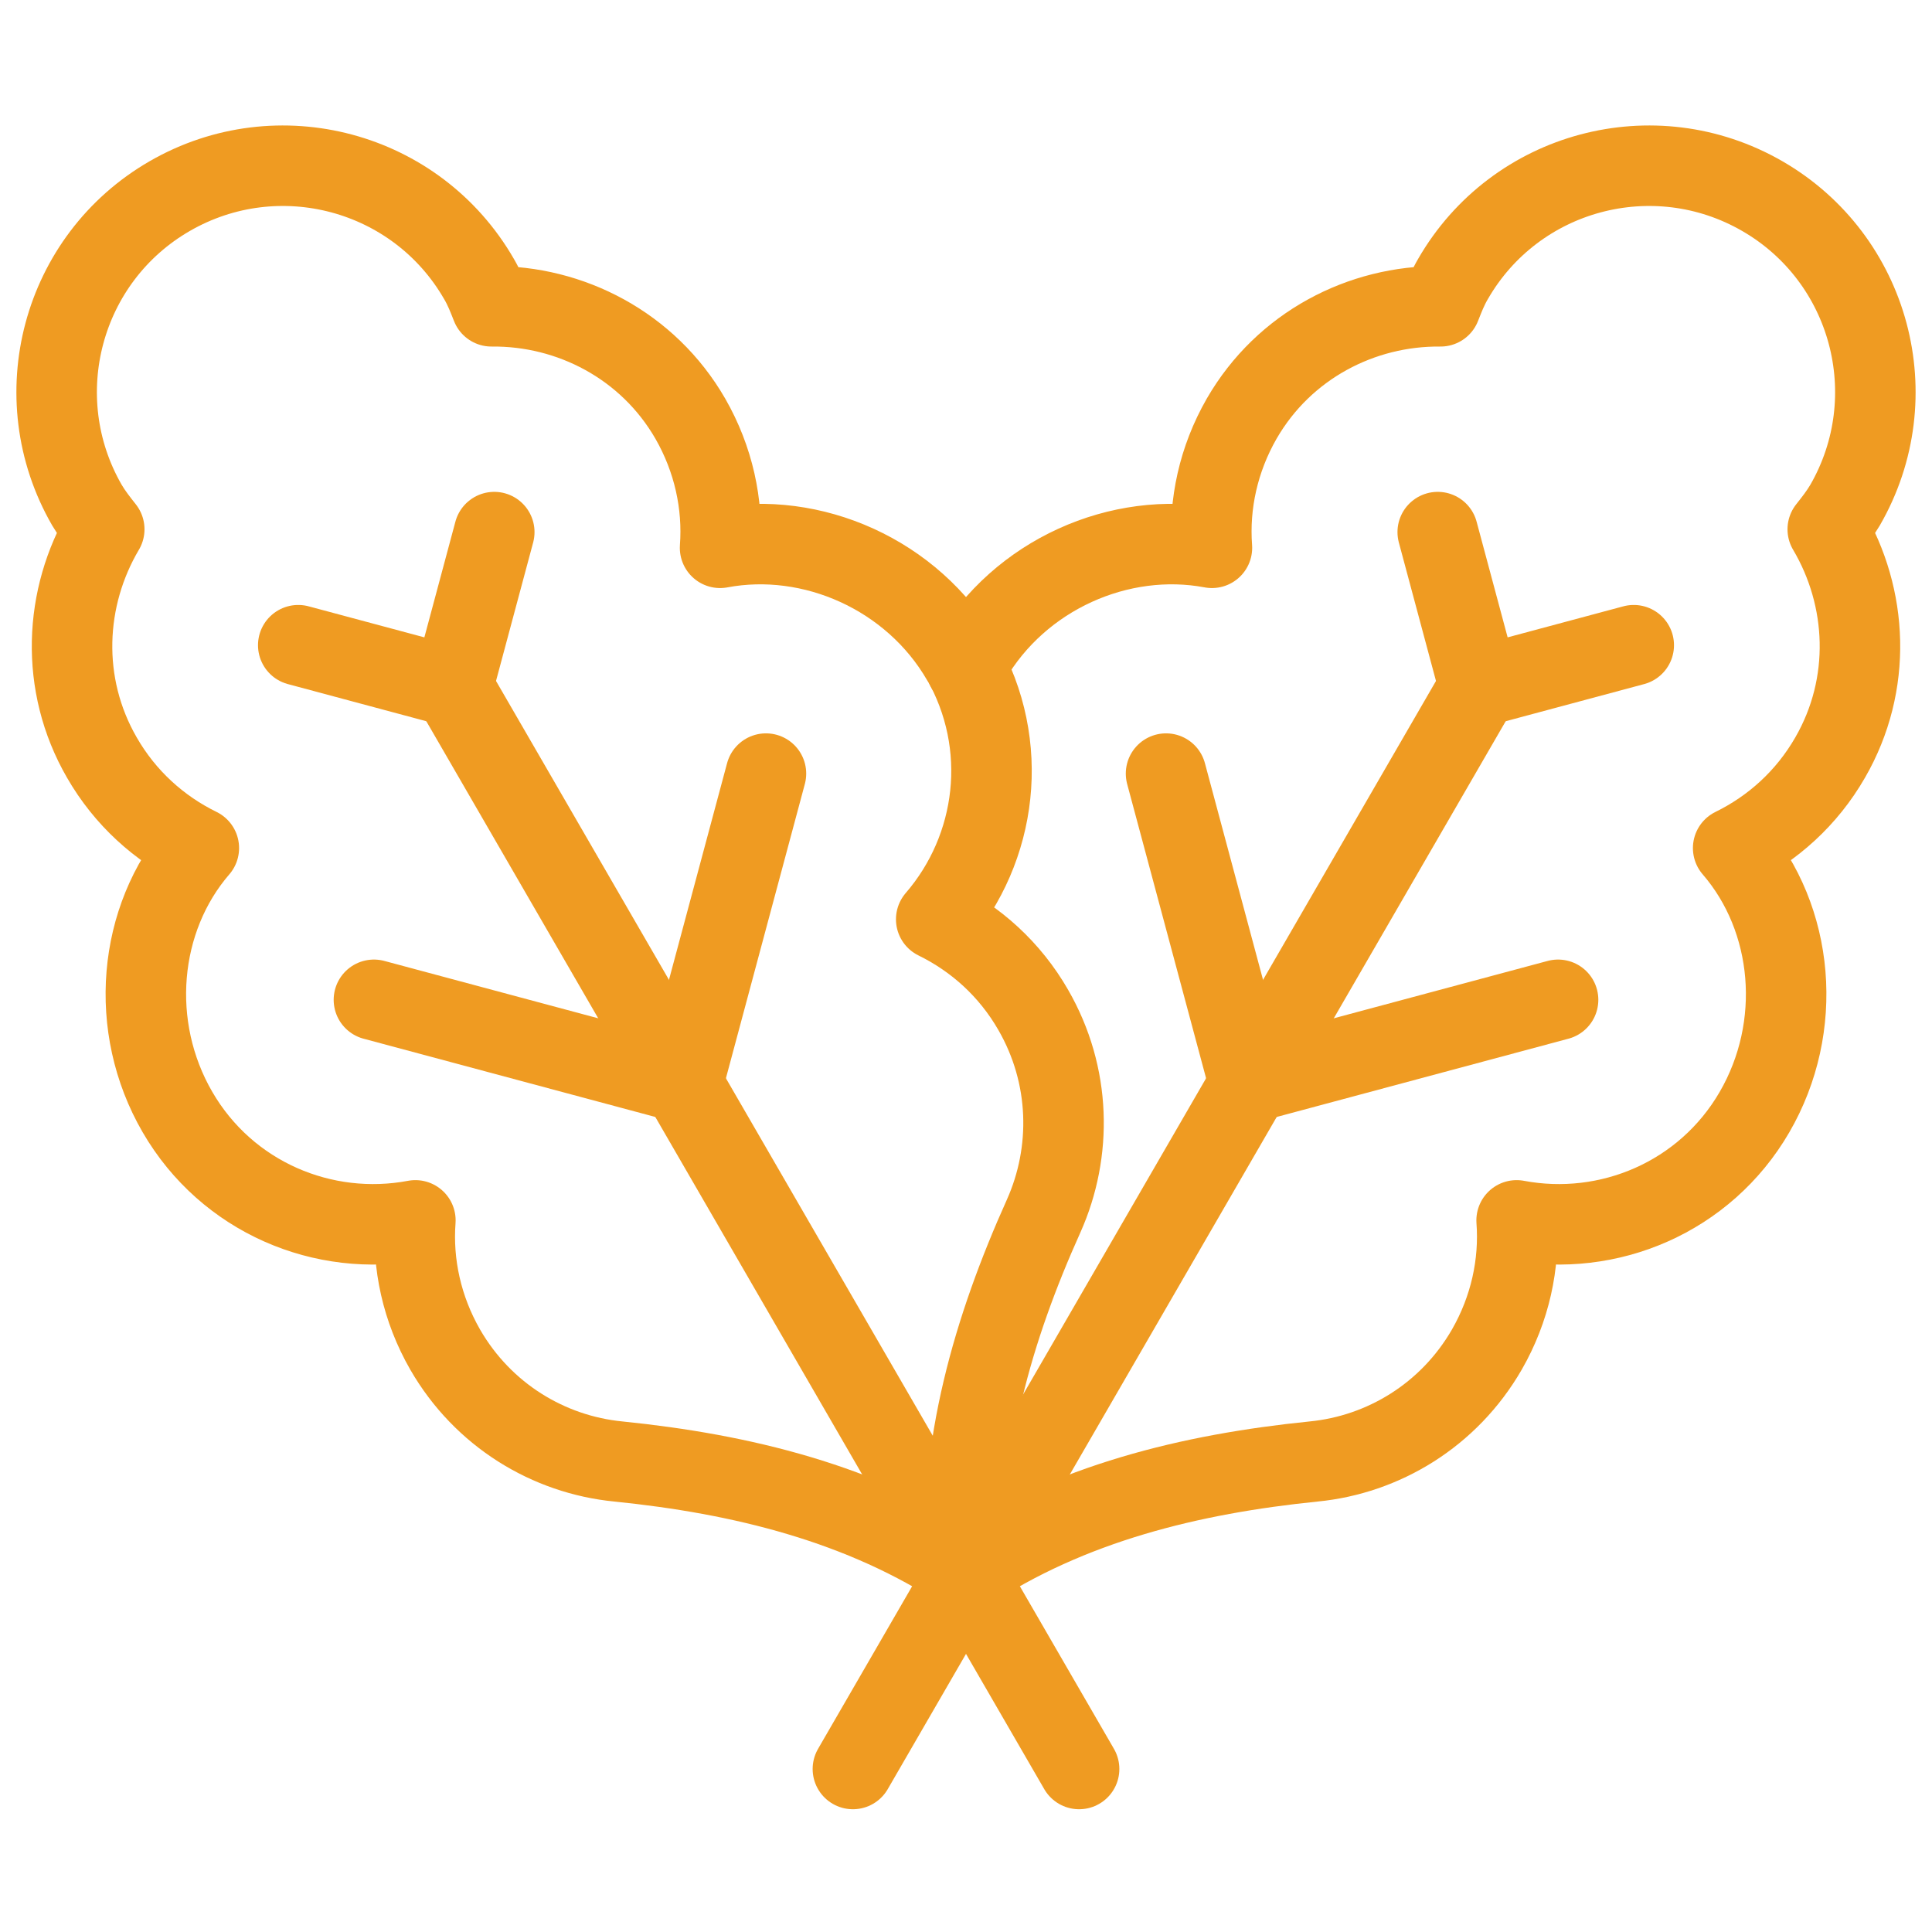
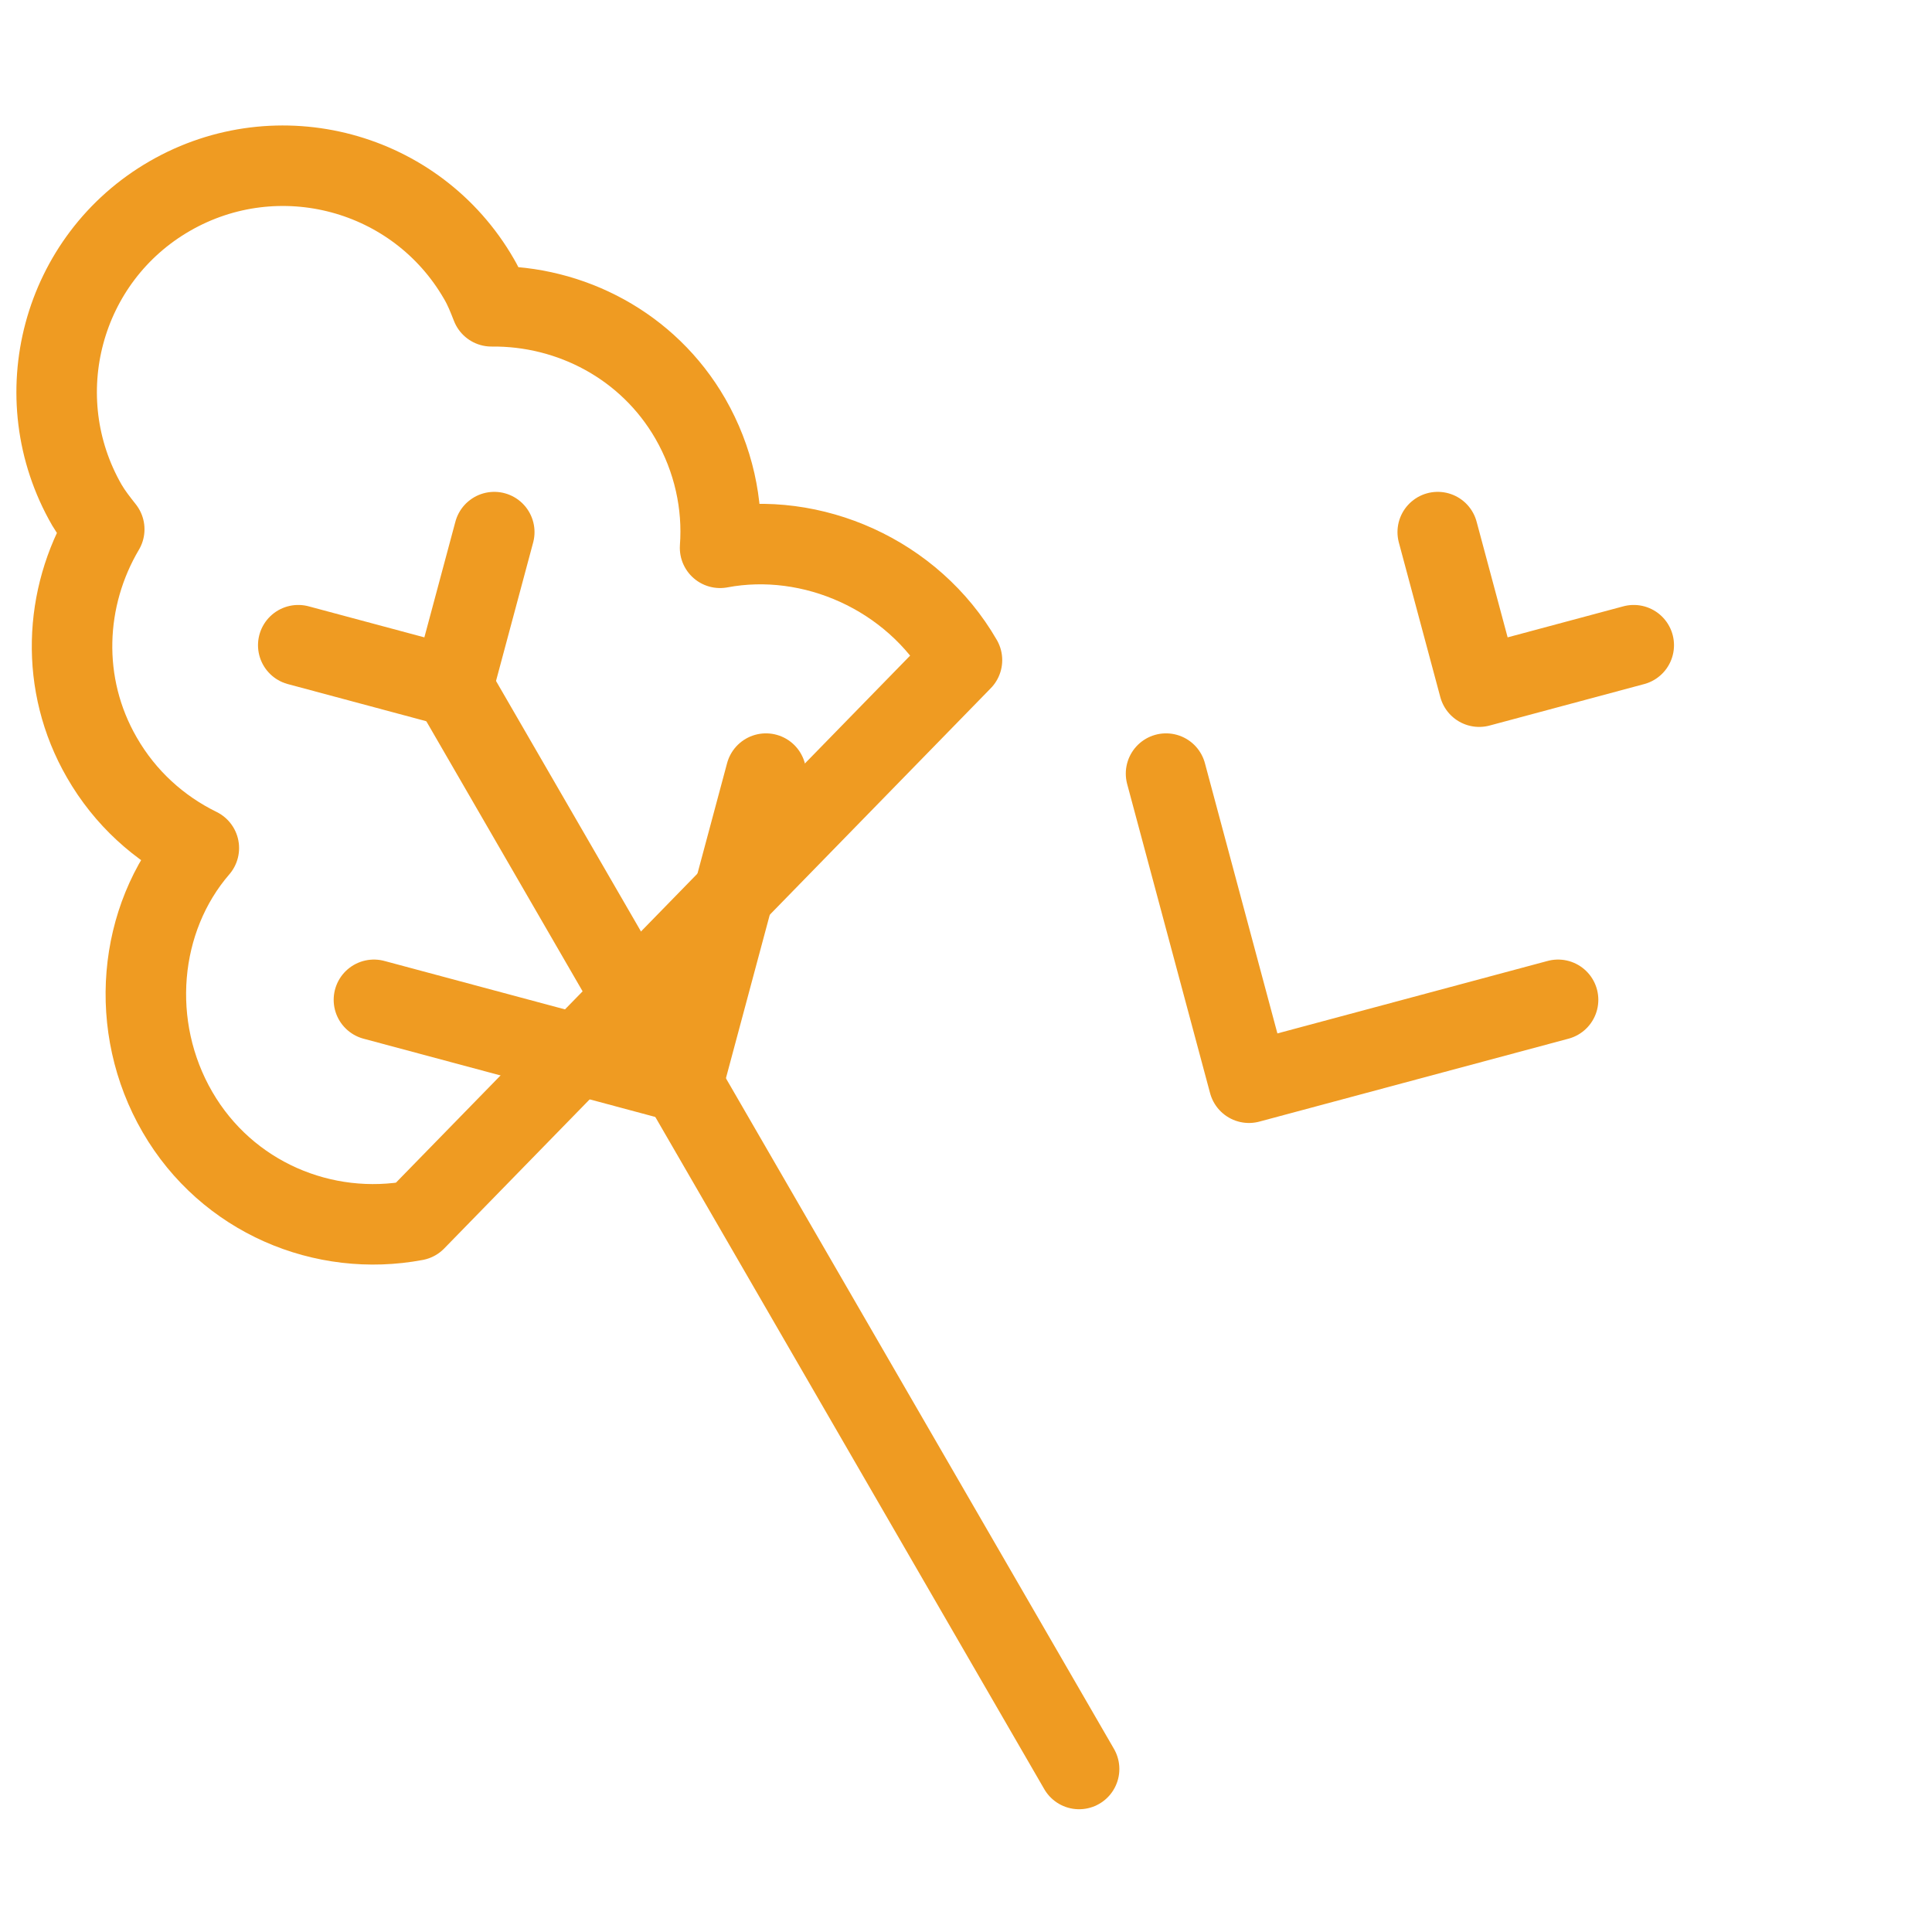
<svg xmlns="http://www.w3.org/2000/svg" id="Layer_2" viewBox="0 0 48 48">
  <defs>
    <style>.cls-1{clip-path:url(#clippath);}.cls-2{stroke-width:0px;}.cls-2,.cls-3{fill:none;}.cls-3{stroke:#ef9b22;stroke-linecap:round;stroke-linejoin:round;stroke-width:2px;}</style>
    <clipPath id="clippath">
      <rect class="cls-2" width="48" height="48" />
    </clipPath>
  </defs>
  <g id="Layer_1-2">
    <g id="g453">
      <g id="g455">
        <g class="cls-1">
          <g id="g457">
            <g id="g463">
-               <path id="path465" class="cls-3" d="m23.9,16.4c-1.23-2.13-3.73-3.22-6.01-2.79.08-1.08-.16-2.2-.74-3.21-1.05-1.82-2.98-2.81-4.94-2.79-.09-.23-.18-.46-.31-.68-1.55-2.69-4.99-3.61-7.68-2.06-2.69,1.55-3.61,4.99-2.06,7.68.13.22.28.41.43.6-1,1.69-1.11,3.85-.06,5.67.58,1.01,1.43,1.77,2.41,2.25-1.52,1.76-1.76,4.44-.53,6.56s3.63,3.12,5.91,2.69c-.08,1.08.16,2.2.74,3.21.94,1.63,2.57,2.61,4.3,2.78,3.06.31,6.06,1.04,8.63,2.74-.18-3.07.68-6.04,1.94-8.84.71-1.59.68-3.49-.26-5.12-.58-1.01-1.43-1.77-2.41-2.25,1.52-1.76,1.85-4.34.63-6.47Z" />
+               <path id="path465" class="cls-3" d="m23.9,16.4c-1.23-2.13-3.73-3.22-6.01-2.79.08-1.08-.16-2.2-.74-3.21-1.05-1.82-2.98-2.81-4.94-2.79-.09-.23-.18-.46-.31-.68-1.55-2.69-4.99-3.61-7.68-2.06-2.69,1.55-3.61,4.99-2.06,7.68.13.22.28.41.43.6-1,1.69-1.11,3.85-.06,5.67.58,1.01,1.43,1.77,2.41,2.25-1.52,1.76-1.76,4.44-.53,6.56s3.63,3.12,5.91,2.69Z" />
            </g>
            <g id="g467">
              <path id="path469" class="cls-3" d="m11.25,17.06l15.56,26.89" />
            </g>
            <g id="g471">
              <path id="path473" class="cls-3" d="m7.41,16.03l3.84,1.03,1.03-3.84" />
            </g>
            <g id="g475">
              <path id="path477" class="cls-3" d="m9.29,24.84l7.68,2.06,2.06-7.68" />
            </g>
            <g id="g479">
-               <path id="path481" class="cls-3" d="m24,16.58c.03-.06.07-.12.1-.18,1.23-2.13,3.73-3.22,6.01-2.79-.08-1.08.16-2.2.74-3.21,1.05-1.82,2.98-2.81,4.94-2.79.09-.23.18-.46.31-.68,1.55-2.69,4.99-3.61,7.68-2.06,2.69,1.55,3.61,4.99,2.06,7.68-.13.22-.28.41-.43.6,1,1.69,1.11,3.85.06,5.67-.58,1.01-1.43,1.77-2.41,2.25,1.52,1.76,1.76,4.44.53,6.56s-3.63,3.12-5.91,2.69c.08,1.08-.16,2.2-.74,3.21-.94,1.63-2.57,2.61-4.3,2.78-3.06.31-6.06,1.04-8.63,2.74" />
-             </g>
+               </g>
            <g id="g483">
-               <path id="path485" class="cls-3" d="m36.75,17.06l-15.56,26.89" />
-             </g>
+               </g>
            <g id="g487">
              <path id="path489" class="cls-3" d="m40.59,16.03l-3.84,1.03-1.03-3.84" />
            </g>
            <g id="g491">
              <path id="path493" class="cls-3" d="m38.71,24.84l-7.68,2.06-2.06-7.68" />
            </g>
          </g>
        </g>
      </g>
    </g>
  </g>
</svg>